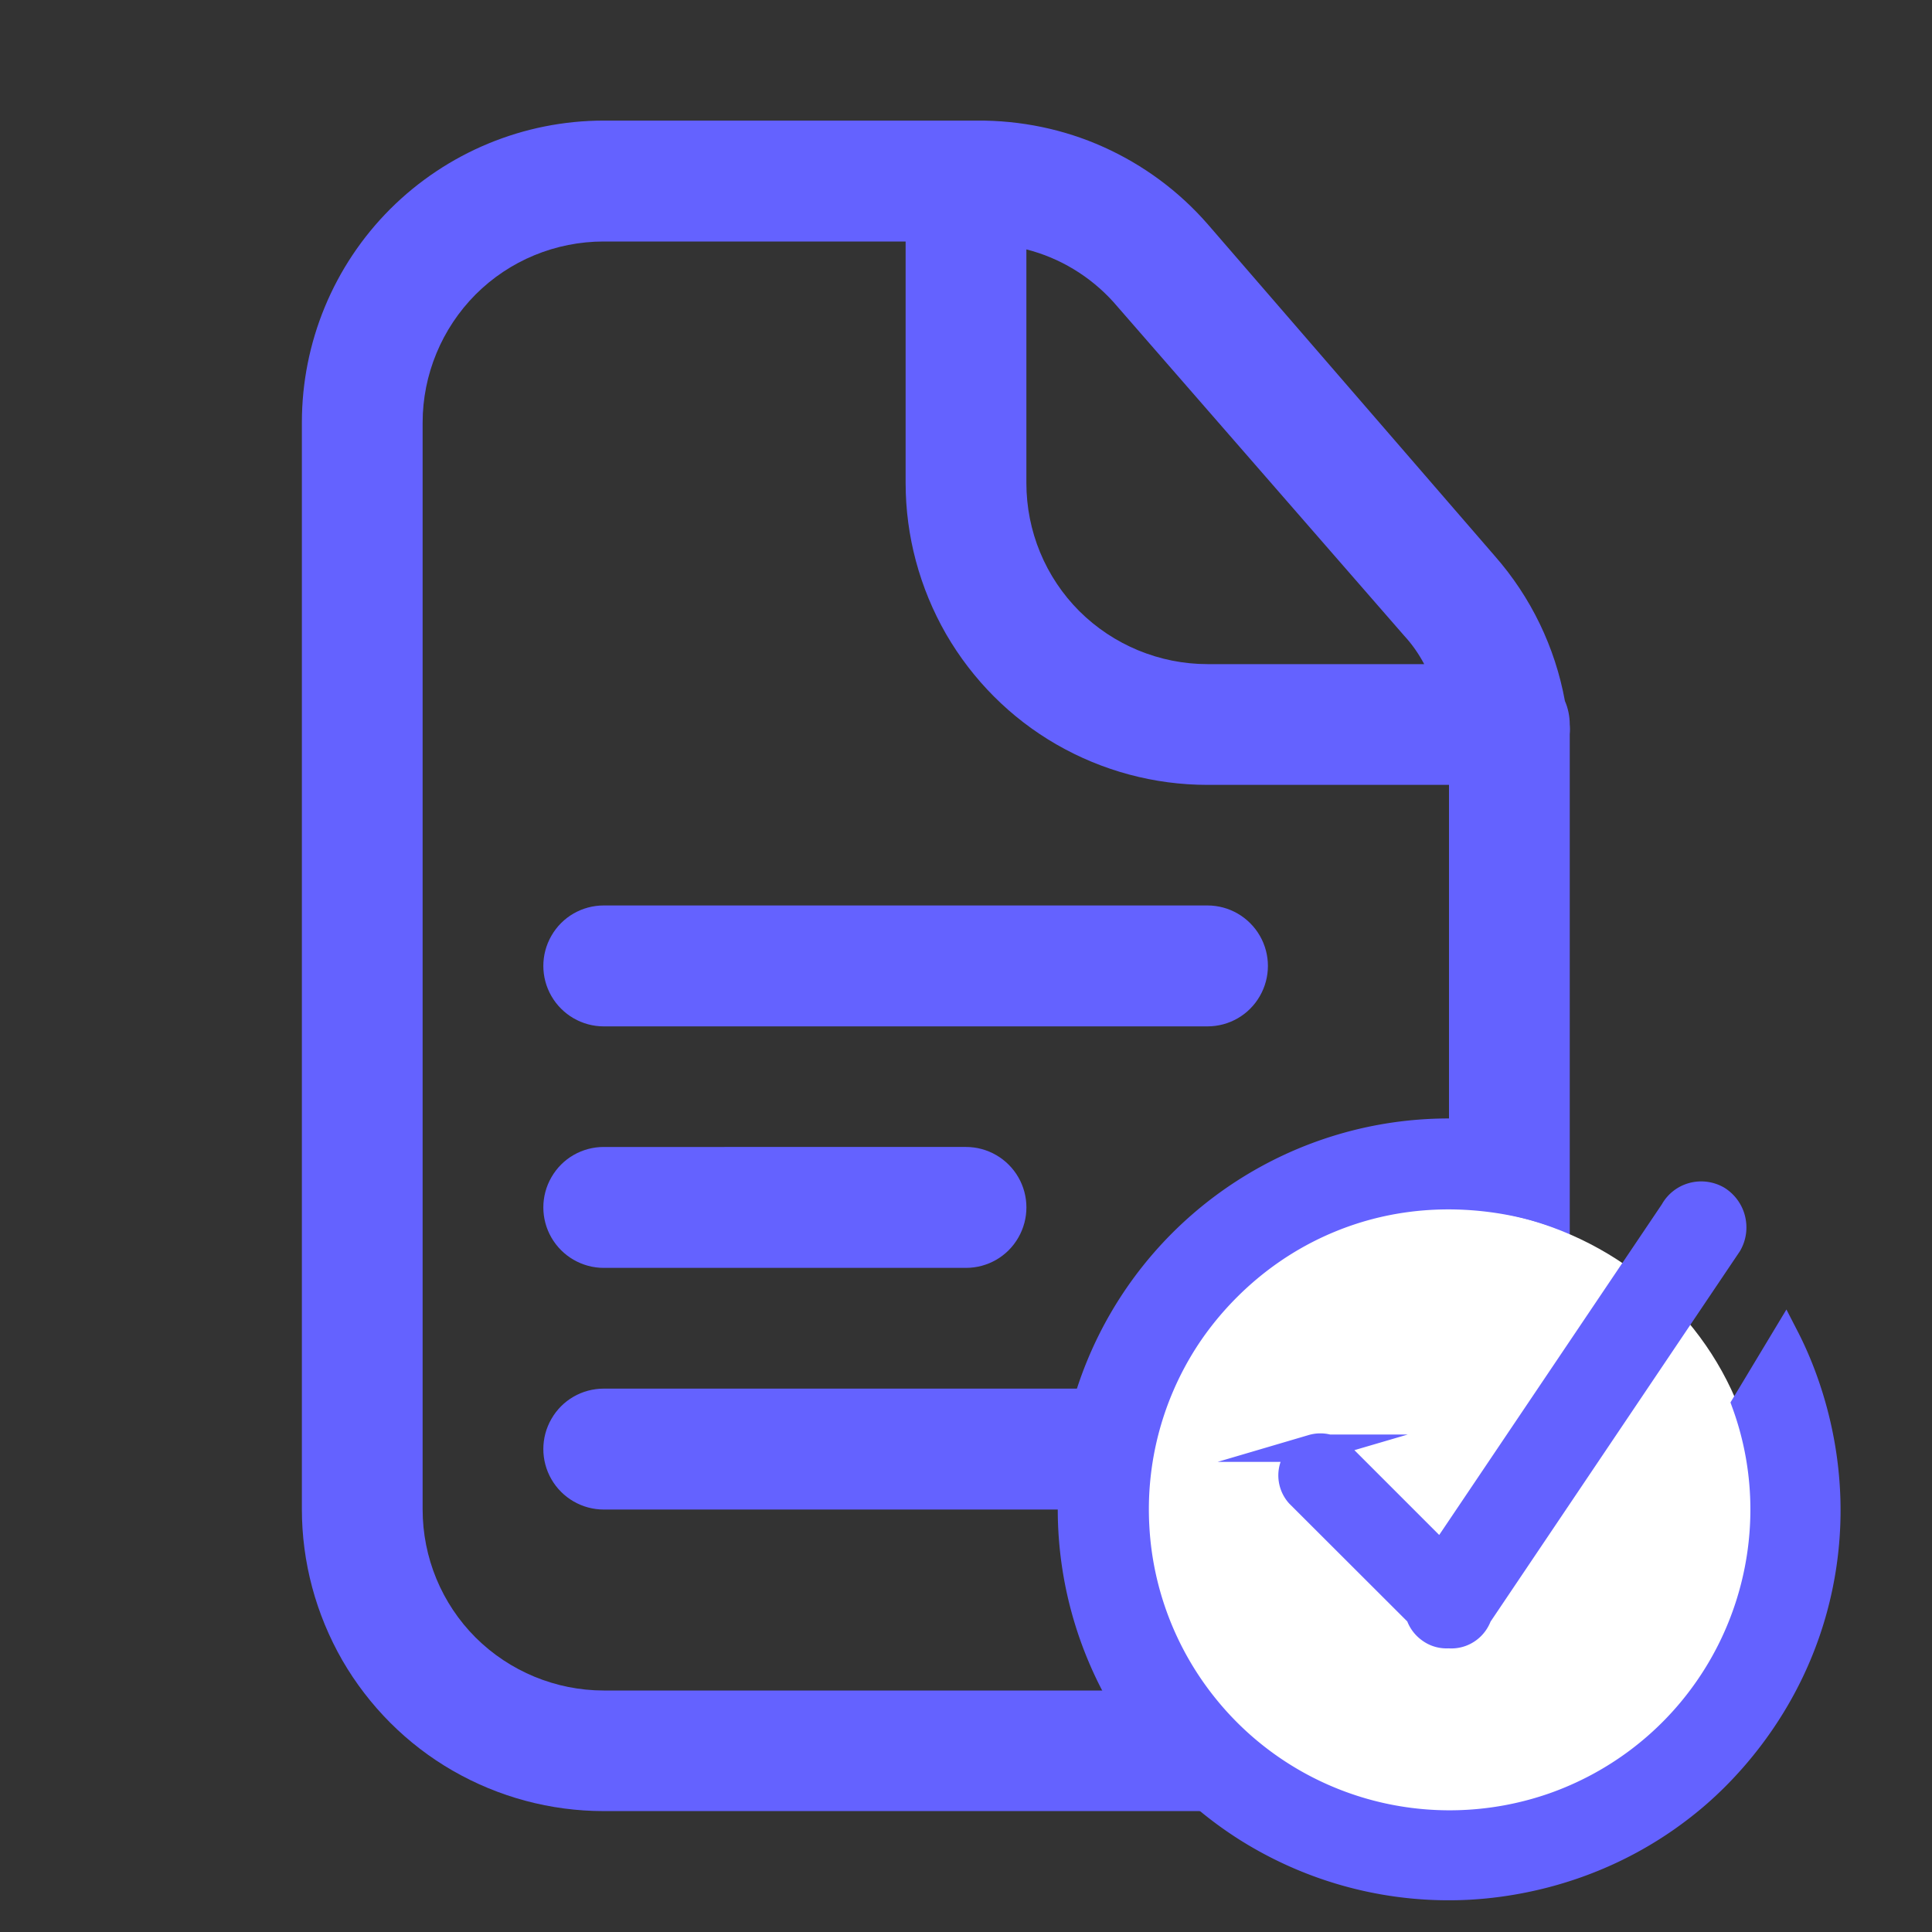
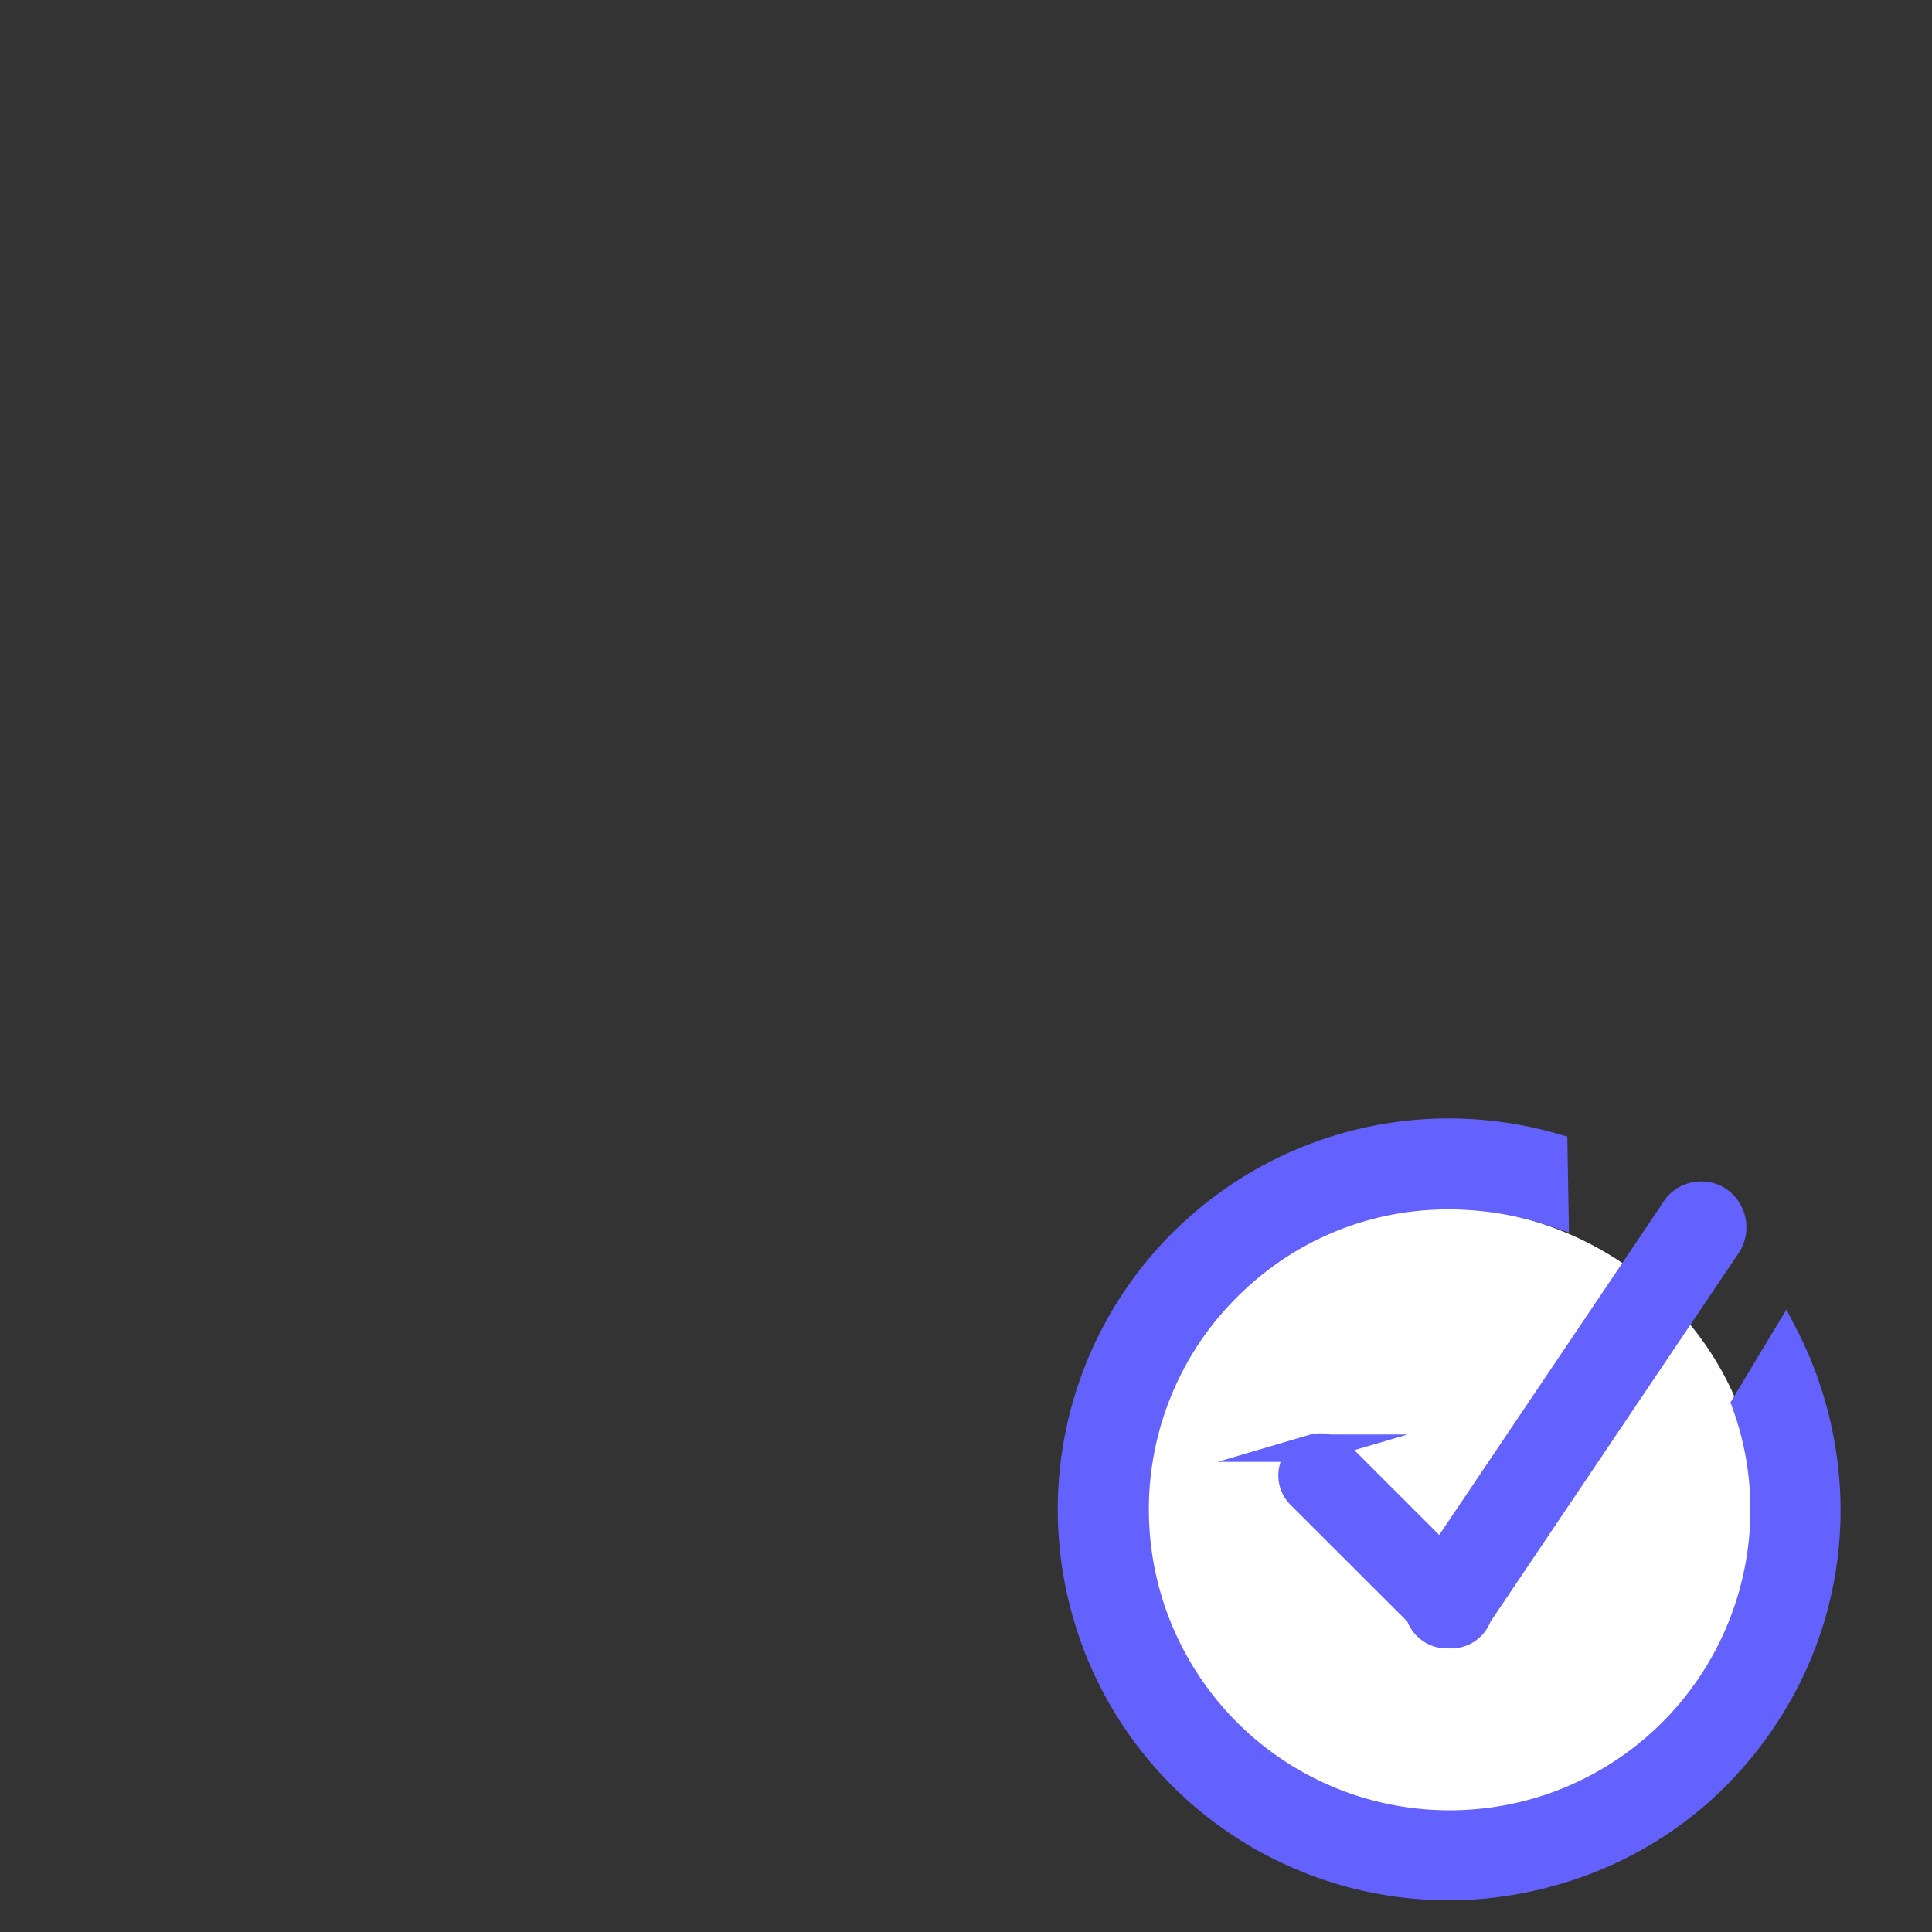
<svg xmlns="http://www.w3.org/2000/svg" viewBox="0 0 1200 1200">
  <rect x="0" y="0" width="1200" height="1200" fill="#333333" stroke="none" />
-   <path d="M975 450c0-5-1-10-3-14.6-6.1-33.4-21.1-64.5-43.5-90L750 139.1c-17.8-20.4-39.9-36.7-64.6-47.8s-51.6-16.6-78.7-16.4H375c-49.7 0-97.4 19.8-132.6 54.9-35.2 35.2-54.9 82.9-54.9 132.6v675c0 32.9 8.7 65.2 25.1 93.8 16.5 28.5 40.1 52.2 68.6 68.6s60.8 25.1 93.8 25.1h412.5c32.9 0 65.2-8.7 93.8-25.1 28.5-16.5 52.2-40.1 68.6-68.6 16.5-28.5 25.1-60.8 25.1-93.8V468.7 456c.2-2 .2-4 0-6h0zm-102.8-55.1c4.9 5.3 9 11.2 12.4 17.6H750c-29.8 0-58.5-11.9-79.6-32.9-21.1-21.1-32.9-49.7-32.9-79.6V154.9c20.8 5.3 39.6 16.7 54 32.6l180.7 207.4zM787.5 1050H375c-29.8 0-58.5-11.9-79.6-32.9-21.1-21.1-32.9-49.7-32.9-79.6v-675c0-29.8 11.9-58.5 32.9-79.6 21.1-21.1 49.7-32.9 79.6-32.9h187.5v150c0 32.9 8.7 65.2 25.1 93.8 16.5 28.5 40.1 52.2 68.6 68.6s60.8 25.1 93.8 25.1h150v450c0 29.8-11.9 58.5-32.9 79.6-21.1 21-49.8 32.9-79.6 32.9zM375 637.5h375c13.4 0 25.8-7.1 32.5-18.8 6.7-11.6 6.7-25.9 0-37.5s-19.1-18.8-32.5-18.8H375c-13.4 0-25.8 7.1-32.5 18.8-6.7 11.6-6.7 25.9 0 37.5s19.1 18.8 32.5 18.8zm0 150h225c13.4 0 25.8-7.1 32.5-18.8 6.7-11.6 6.7-25.9 0-37.5s-19.1-18.8-32.5-18.8H375c-13.4 0-25.8 7.1-32.5 18.8-6.7 11.6-6.7 25.9 0 37.5s19.1 18.8 32.5 18.8zm450 75H375c-13.4 0-25.8 7.1-32.5 18.8-6.7 11.6-6.7 25.9 0 37.5s19.1 18.8 32.5 18.8h450c13.4 0 25.8-7.1 32.5-18.8 6.7-11.6 6.7-25.9 0-37.5s-19.1-18.8-32.5-18.8z" fill="#6462ff" />
  <g fill-rule="evenodd">
    <ellipse cx="893.4" cy="942.6" rx="199.7" ry="192.8" fill="#fff" />
    <path d="M900.2 1171.8c-44.9.1-88.9-12.8-126.7-36.9-37.8-24.2-67.9-58.7-86.6-99.5s-25.4-86.1-19.1-130.6 25.2-86.2 54.5-120.2 67.8-58.9 110.8-71.7 88.8-12.9 132-.5l.7 41.2c-15.2-5.2-74.1-23.6-140 3.6-54.3 22.4-82.1 62.8-90.7 76.4-21.6 34.3-32 74.4-29.7 114.9 2.2 40.4 17 79.2 42.3 110.9 25.2 31.7 59.7 54.7 98.6 65.9s80.4 10 118.6-3.3c38.2-13.4 71.4-38.3 94.8-71.4 23.4-33 36-72.6 36-113.1a192.64 192.64 0 0 0-11.5-65.5l24.8-41.2c8.7 16.9 37.1 77.5 20.7 155.2s-66.9 121.6-81.7 133.5c-61.9 50.1-128.8 52.3-147.8 52.3zm18-168.5c-.9 2.6-2.4 5-4.3 6.9-3.7 3.7-8.8 5.6-14.1 5.1-4.1.3-8.1-.8-11.4-3.2-3.3-2.3-5.8-5.7-6.9-9.6L806.9 928c-4-4.5-5.4-10.8-3.7-16.5 1.7-5.8 6.2-10.3 12-12a17.4 17.4 0 0 1 16.5 3.7l63.5 63.5 144.3-214.3c2.5-4.6 6.8-8 11.9-9.4s10.5-.7 15.1 1.9c4.5 2.8 7.8 7.2 9.1 12.4s.6 10.6-2.1 15.3l-155.3 230.7z" fill="#6462ff" stroke="#6462ff" stroke-width="17" stroke-miterlimit="10" />
  </g>
</svg>